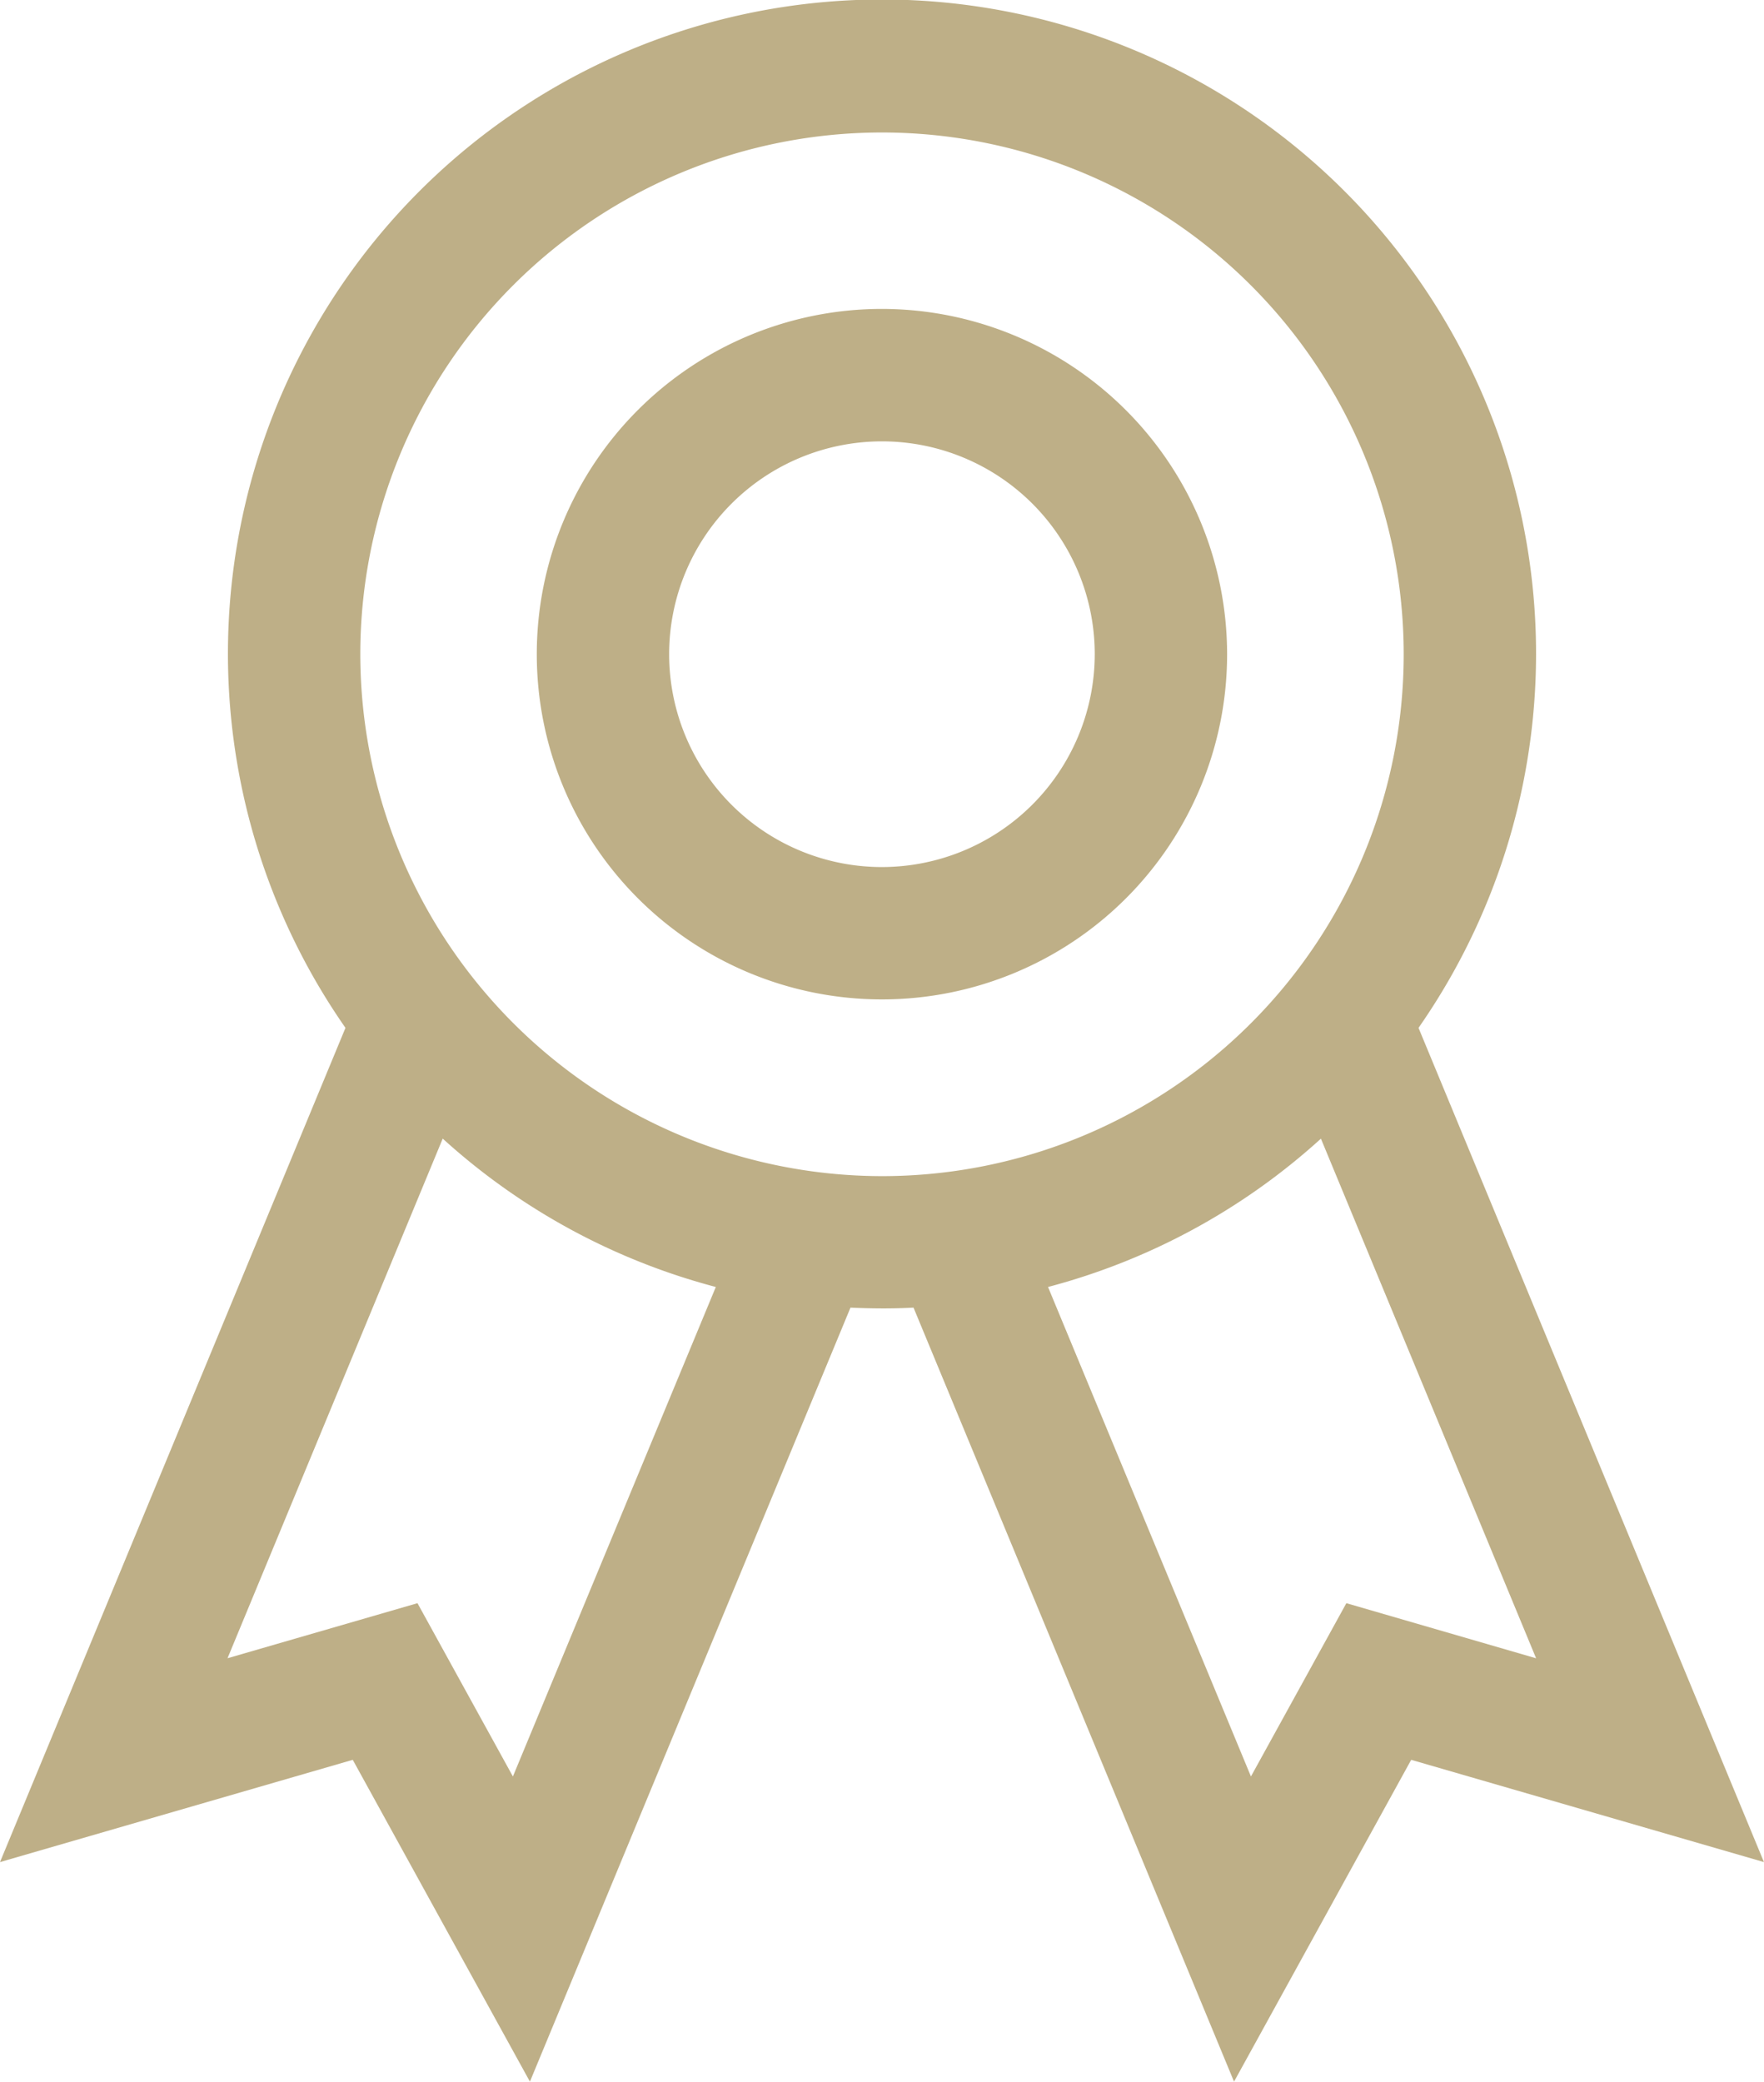
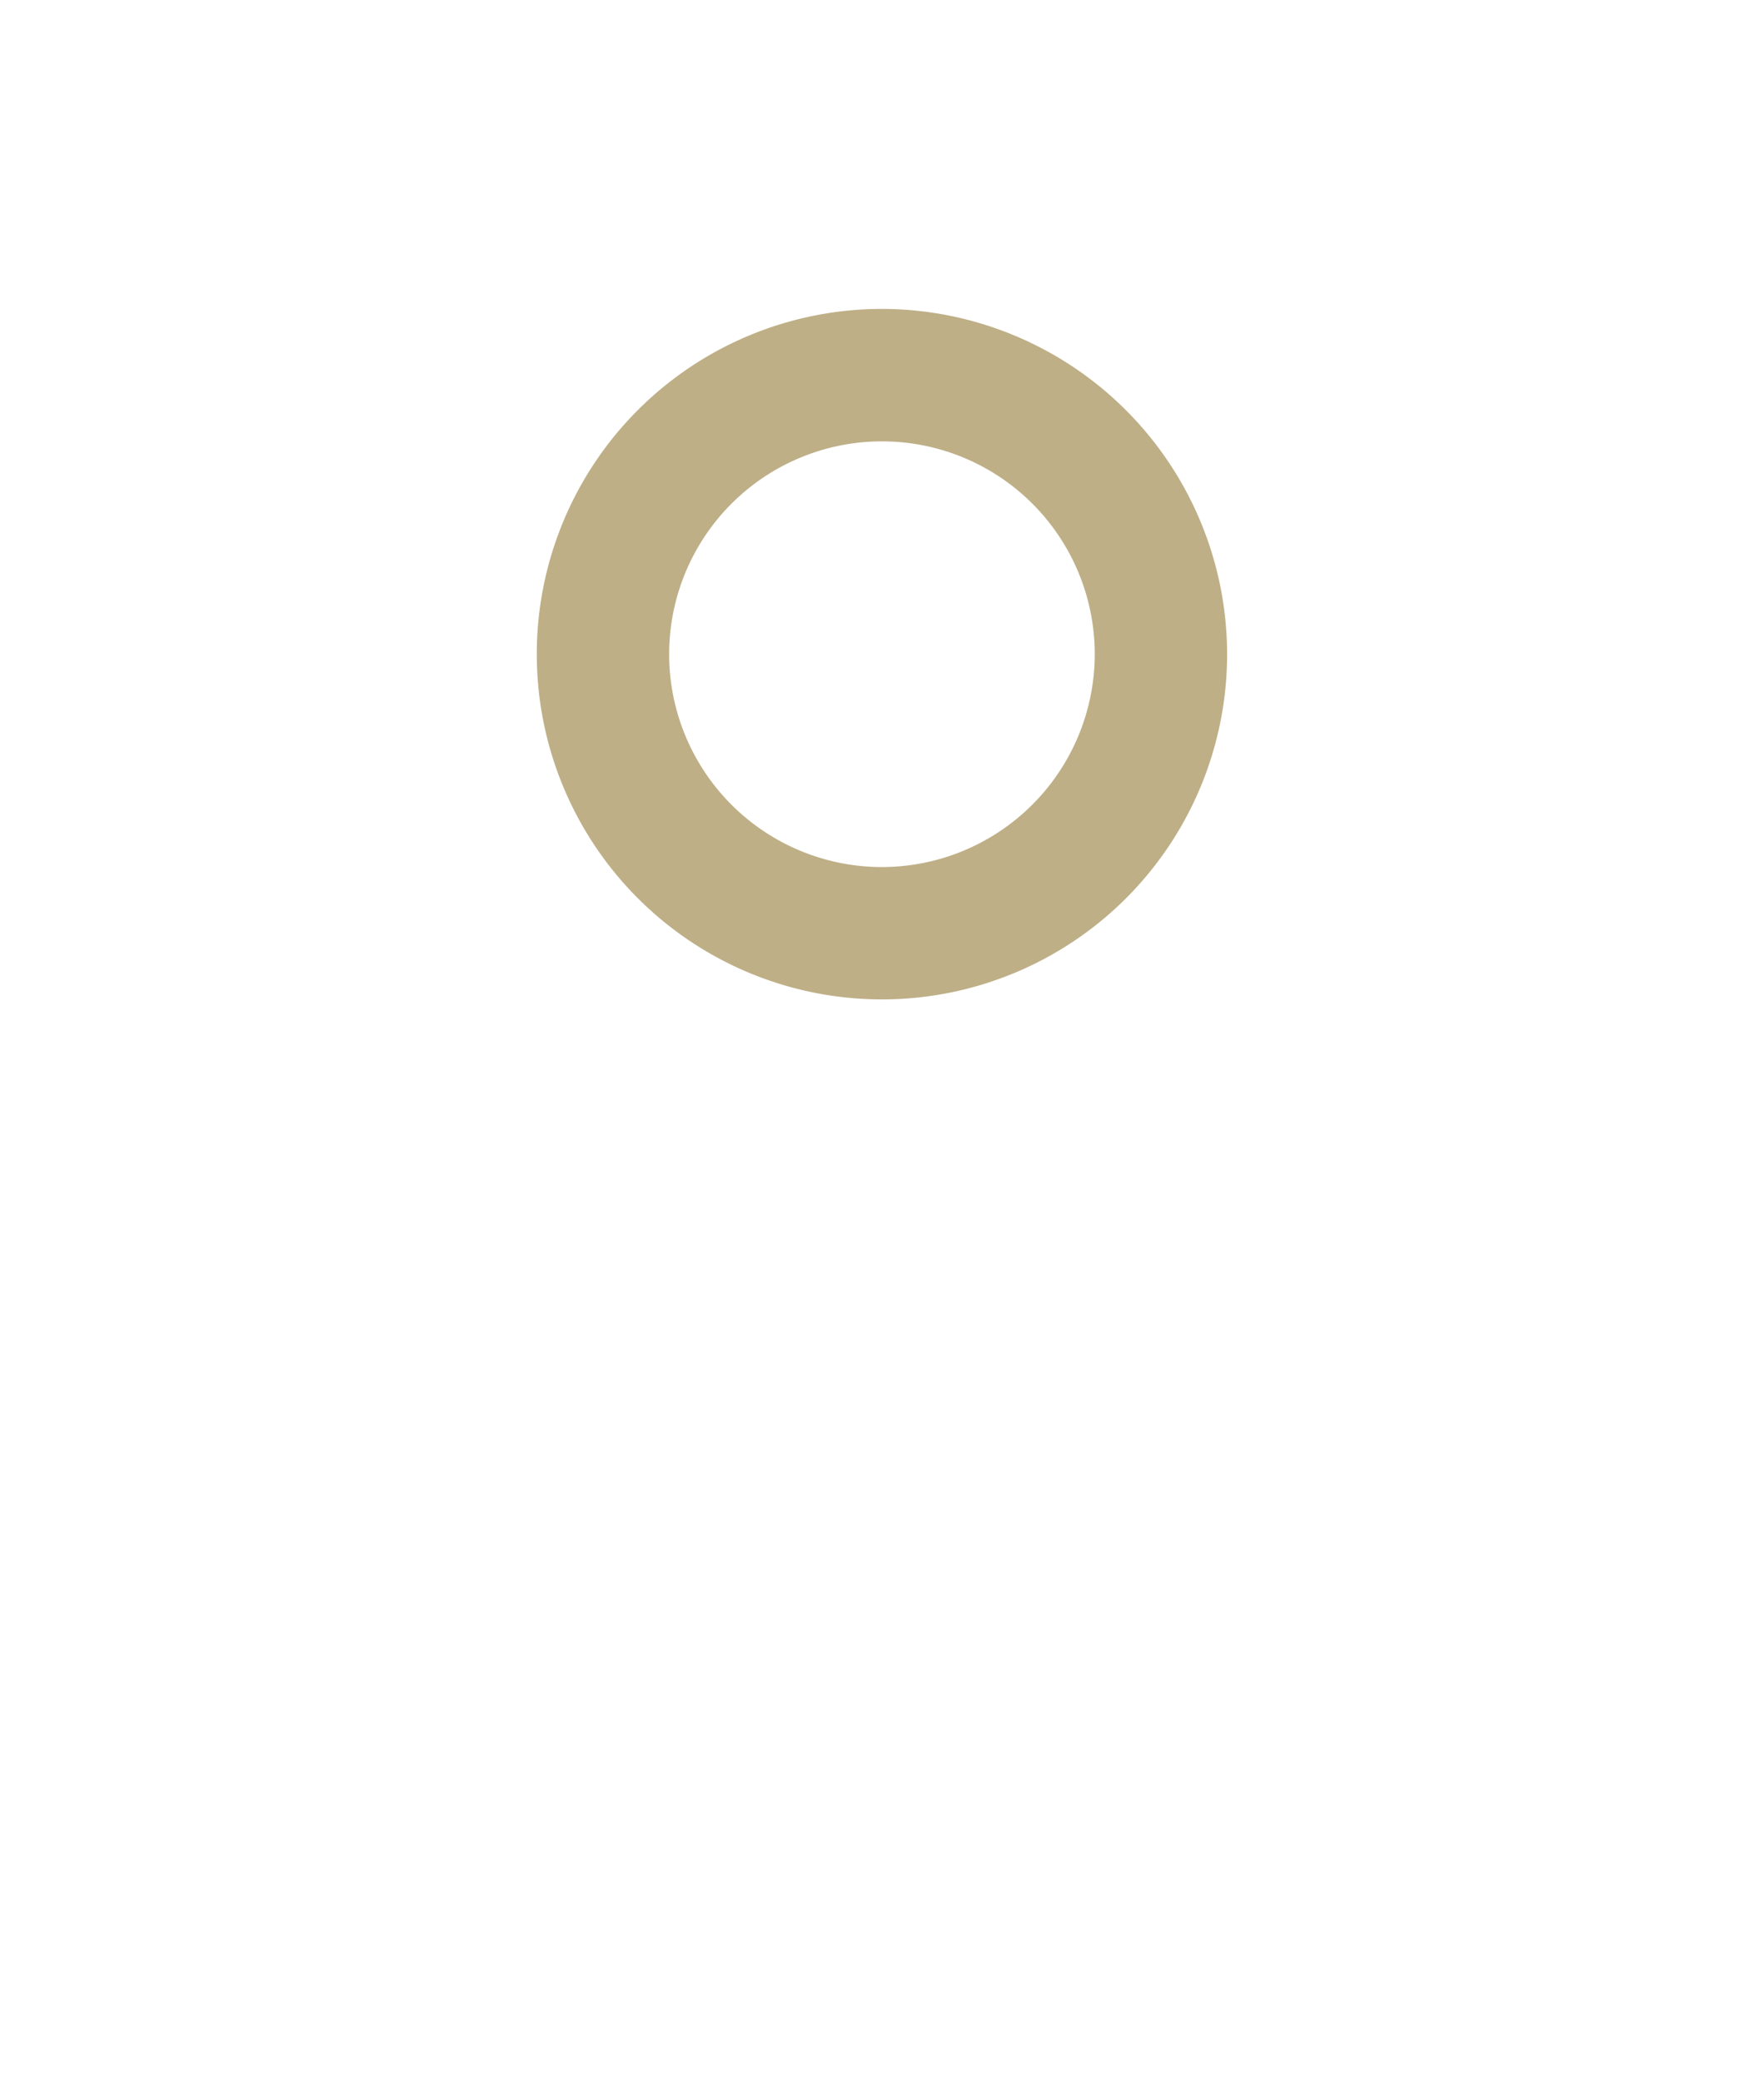
<svg xmlns="http://www.w3.org/2000/svg" width="33.904" height="40" viewBox="0 0 33.904 40">
  <g id="medal" transform="translate(-35.942)">
-     <path id="パス_45954" data-name="パス 45954" d="M63.206,19.751a12.571,12.571,0,1,0-20.624,0l-6.64,16.03,6.78-1.965L46.127,40l6.161-14.873q.3.014.606.015t.606-.015L59.66,40l3.405-6.184,6.78,1.965ZM45.8,34.136l-1.834-3.33-3.651,1.058,4.136-9.985A12.561,12.561,0,0,0,49.7,24.73ZM42.867,12.571A10.027,10.027,0,1,1,52.894,22.6,10.038,10.038,0,0,1,42.867,12.571ZM61.819,30.806l-1.834,3.33-3.9-9.406a12.561,12.561,0,0,0,5.245-2.85l4.136,9.985Z" transform="translate(0 0)" fill="#beaf87" />
    <path id="パス_45955" data-name="パス 45955" d="M164.236,70a6.634,6.634,0,1,0,6.634,6.634A6.642,6.642,0,0,0,164.236,70Zm0,10.725a4.09,4.09,0,1,1,4.09-4.09A4.095,4.095,0,0,1,164.236,80.725Z" transform="translate(-111.343 -64.064)" fill="#beaf87" />
  </g>
</svg>